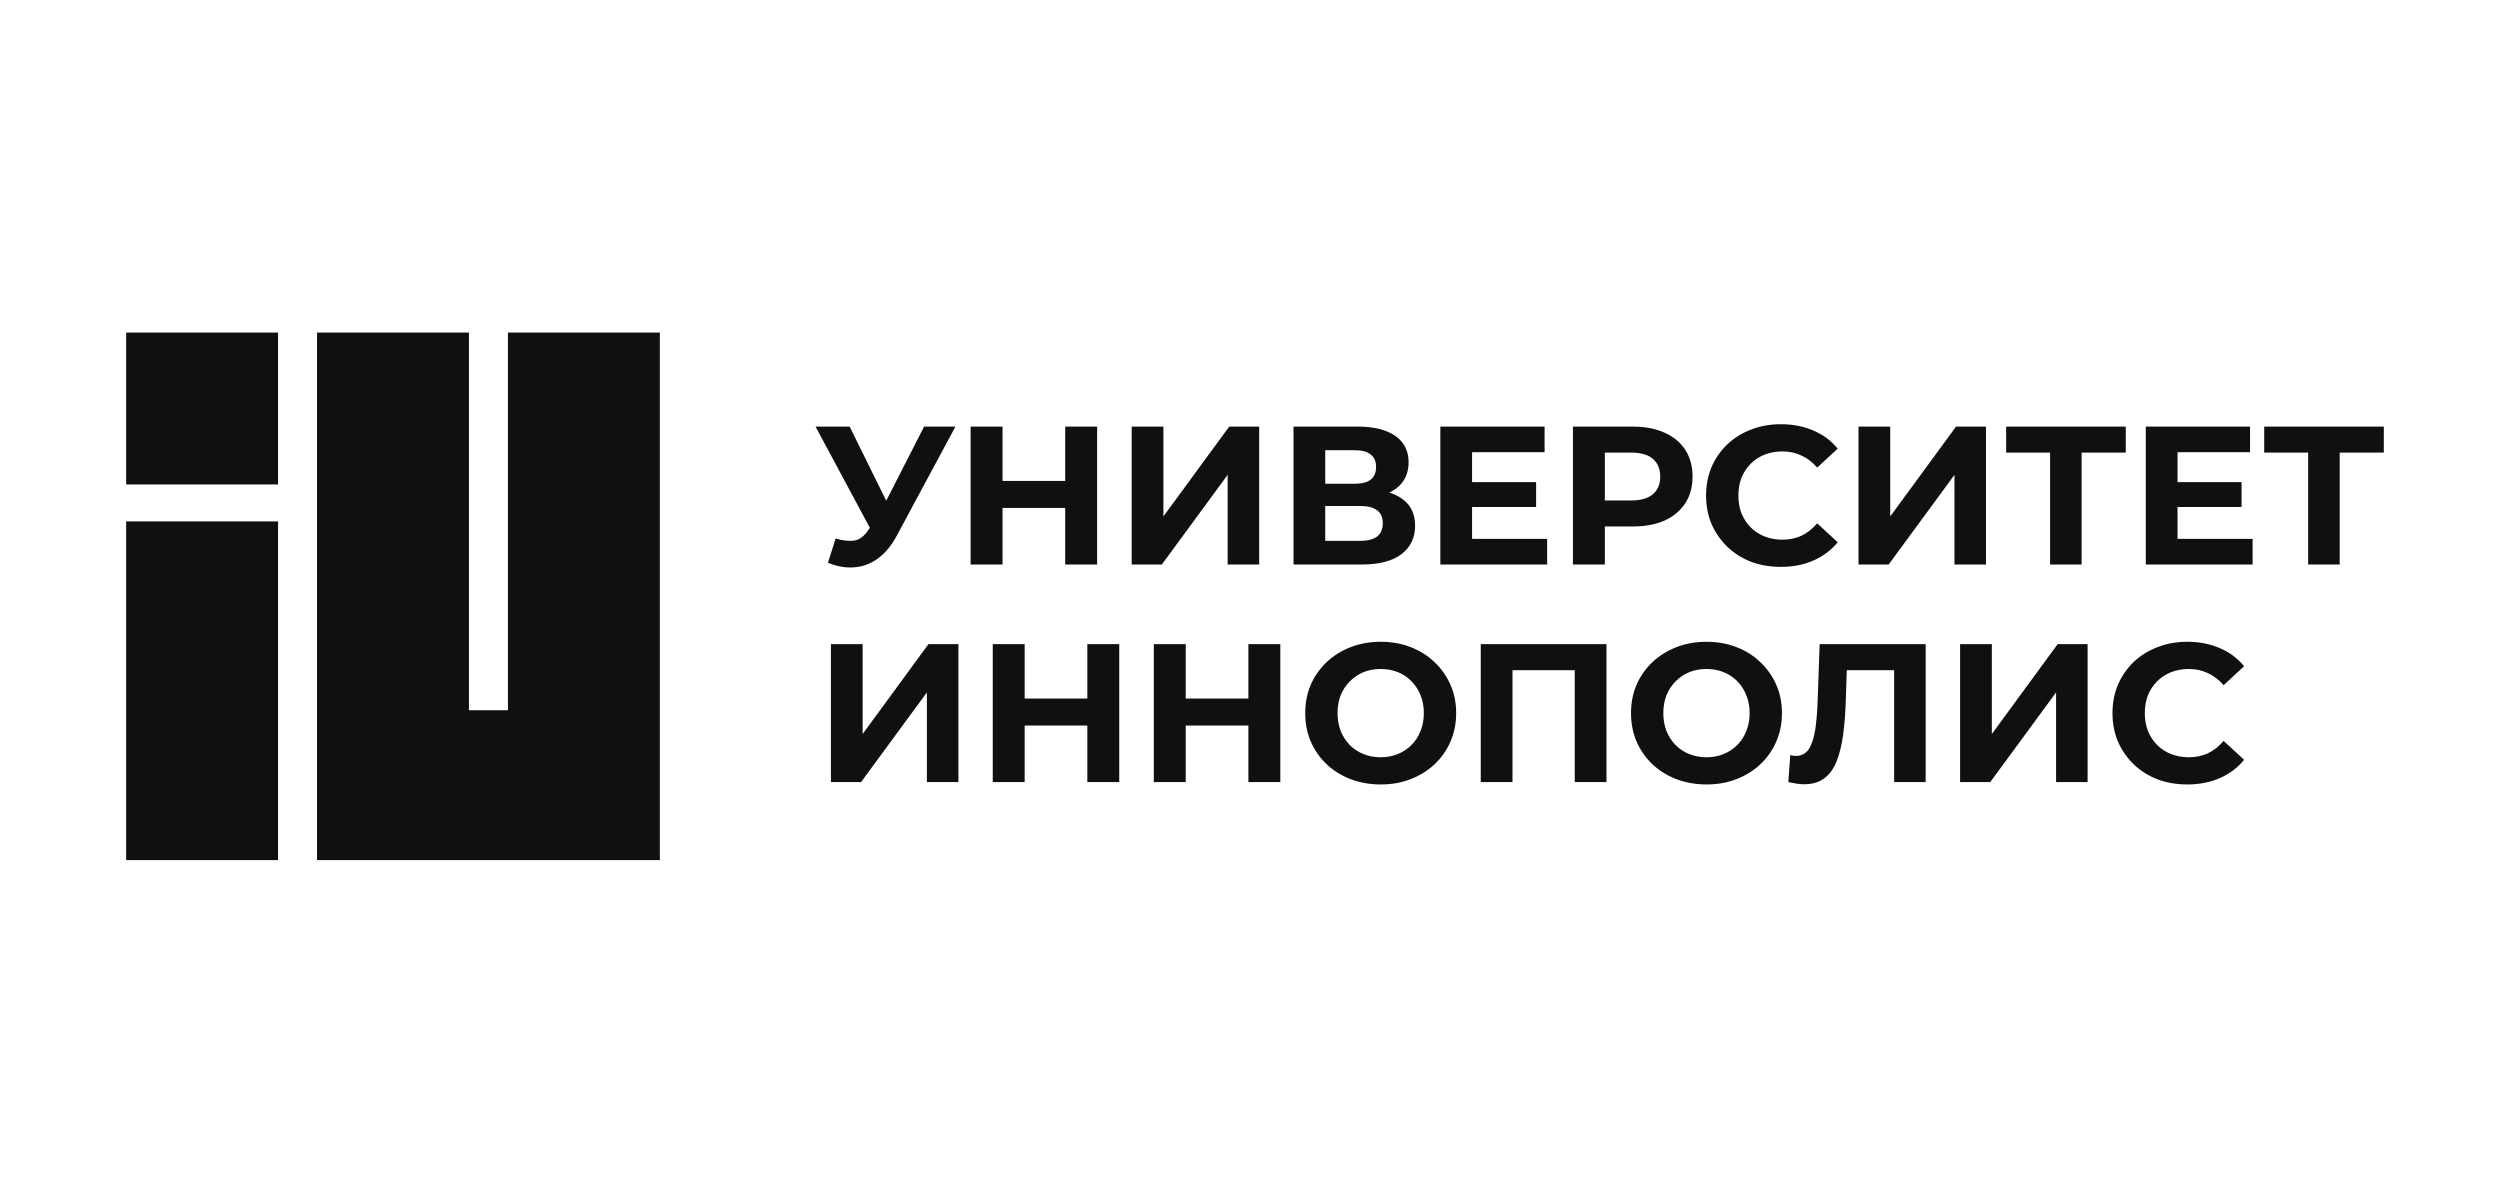
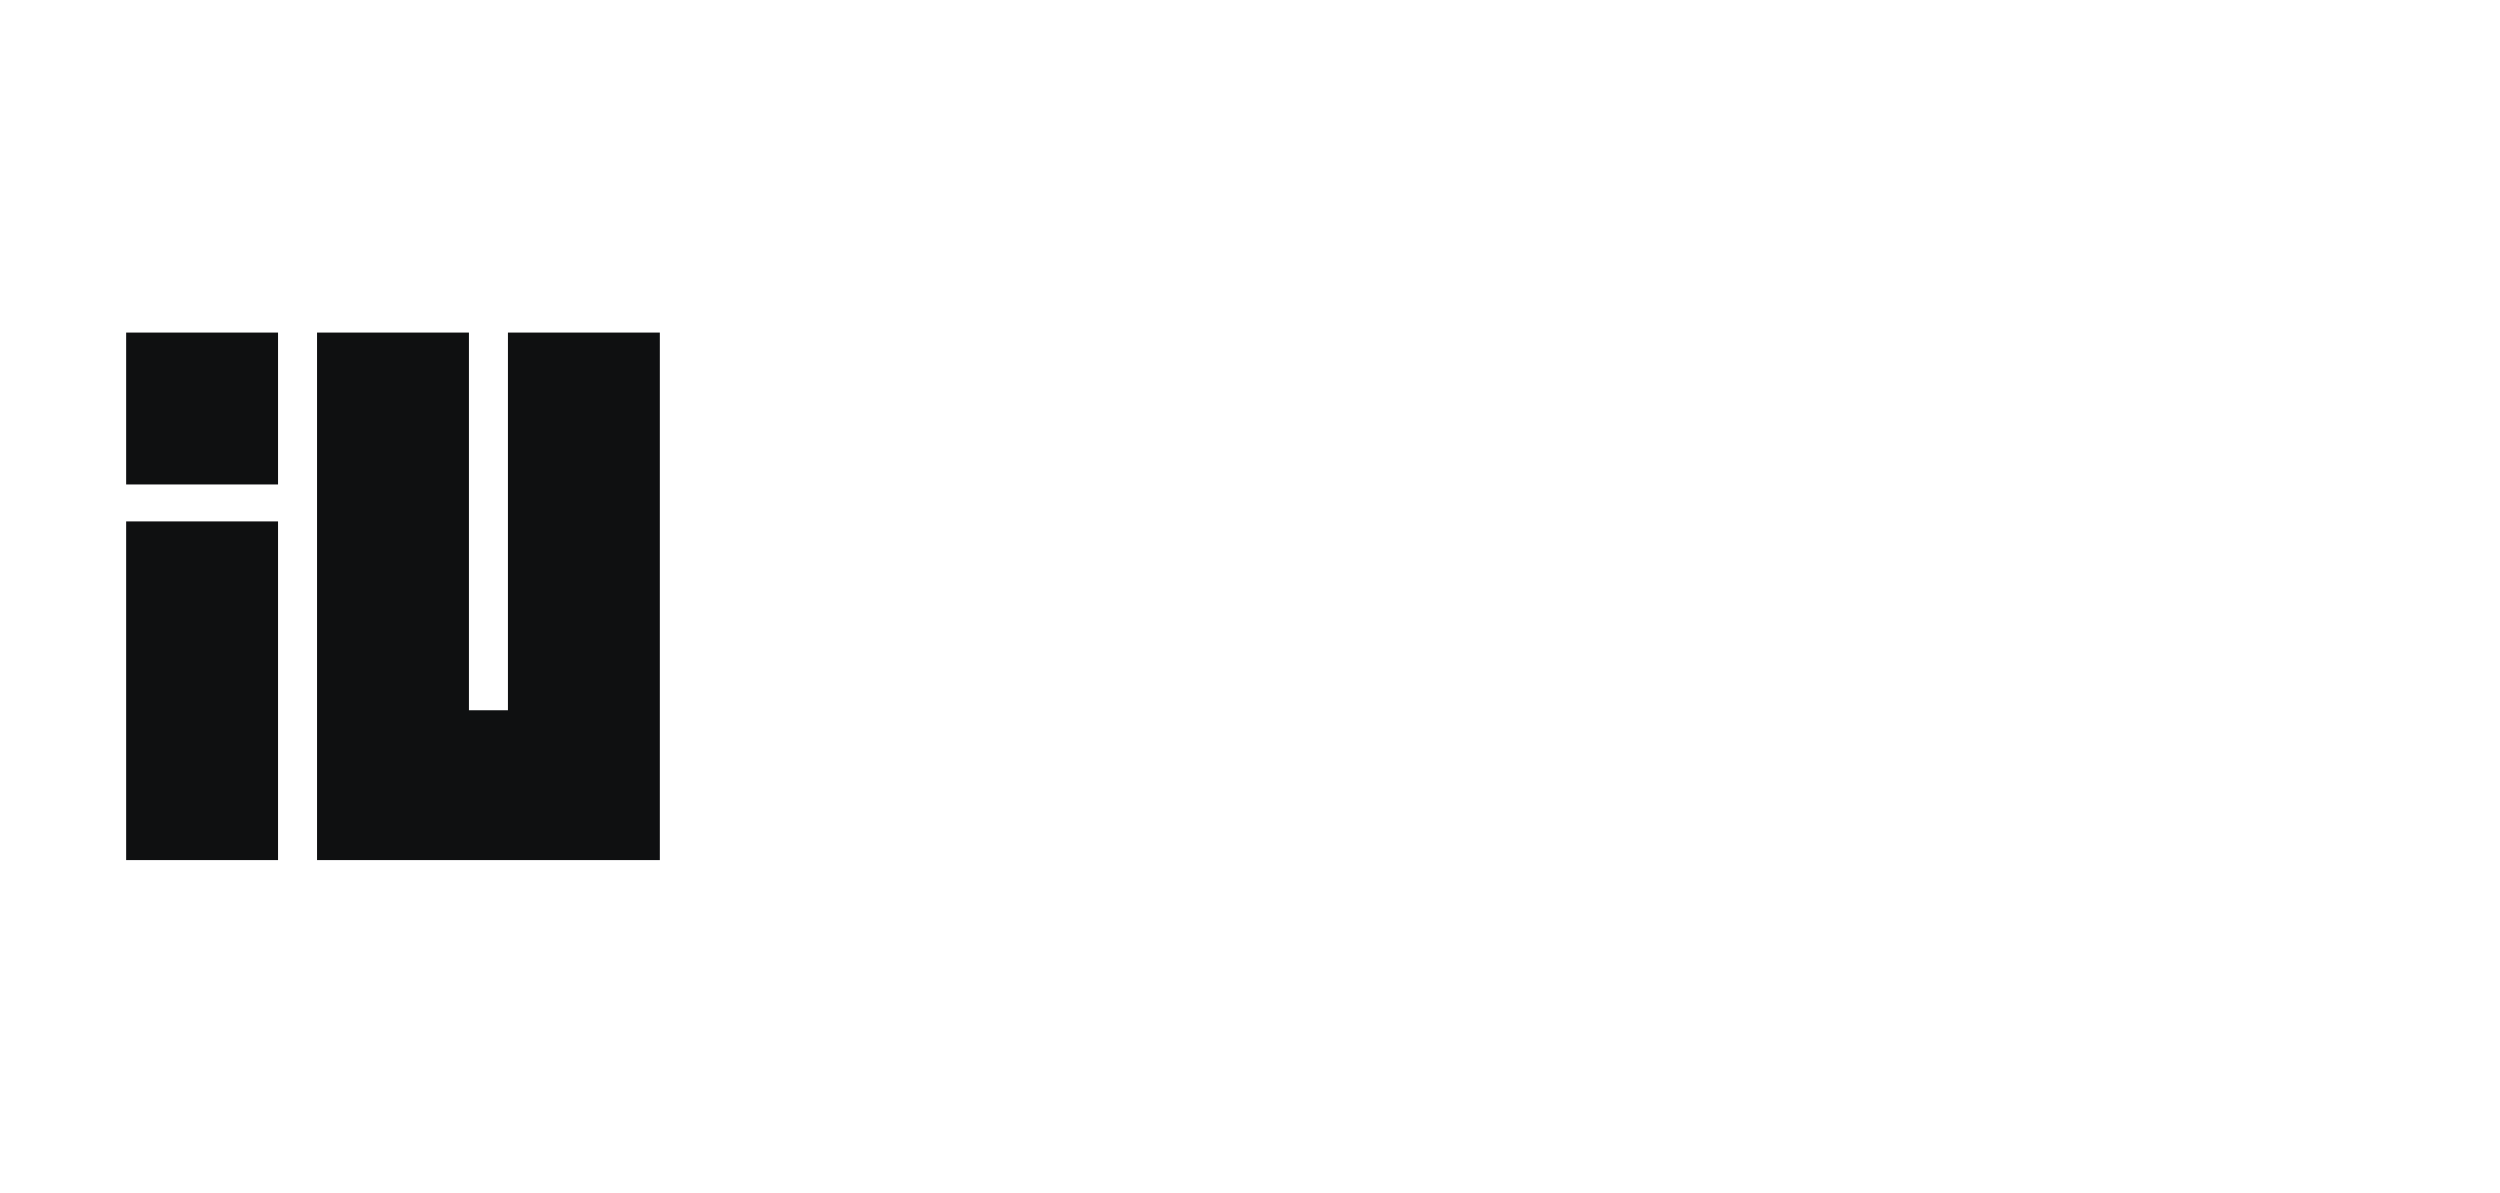
<svg xmlns="http://www.w3.org/2000/svg" width="218" height="104" viewBox="0 0 218 104" fill="none">
-   <path d="M72.868 46.958C73.532 47.152 74.088 47.209 74.535 47.129C74.993 47.038 75.4 46.717 75.755 46.167L76.339 45.291L76.597 44.999L80.583 37.198H83.315L78.195 46.717C77.736 47.576 77.192 48.235 76.562 48.693C75.944 49.151 75.262 49.409 74.517 49.466C73.773 49.535 73 49.403 72.198 49.071L72.868 46.958ZM76.545 47.318L71.115 37.198H74.088L78.074 45.274L76.545 47.318ZM92.886 37.198H95.669V49.226H92.886V37.198ZM87.422 49.226H84.638V37.198H87.422V49.226ZM93.092 44.294H87.215V41.94H93.092V44.294ZM98.683 49.226V37.198H101.449V45.033L107.188 37.198H109.8V49.226H107.051V41.407L101.312 49.226H98.683ZM112.795 49.226V37.198H118.397C119.794 37.198 120.882 37.467 121.661 38.005C122.44 38.544 122.83 39.311 122.83 40.308C122.83 41.293 122.463 42.06 121.73 42.61C120.997 43.149 120.023 43.418 118.809 43.418L119.135 42.696C120.487 42.696 121.535 42.965 122.28 43.504C123.025 44.042 123.397 44.821 123.397 45.841C123.397 46.895 122.996 47.725 122.194 48.332C121.404 48.928 120.247 49.226 118.723 49.226H112.795ZM115.561 47.164H118.62C119.261 47.164 119.748 47.038 120.081 46.786C120.413 46.534 120.579 46.144 120.579 45.617C120.579 45.113 120.413 44.741 120.081 44.5C119.748 44.248 119.261 44.122 118.62 44.122H115.561V47.164ZM115.561 42.181H118.156C118.763 42.181 119.221 42.06 119.531 41.82C119.84 41.568 119.995 41.201 119.995 40.72C119.995 40.239 119.84 39.878 119.531 39.638C119.221 39.386 118.763 39.26 118.156 39.26H115.561V42.181ZM128.158 42.043H133.949V44.208H128.158V42.043ZM128.365 46.992H134.911V49.226H125.598V37.198H134.688V39.431H128.365V46.992ZM137.16 49.226V37.198H142.366C143.443 37.198 144.371 37.375 145.15 37.73C145.929 38.074 146.53 38.572 146.954 39.225C147.378 39.878 147.59 40.657 147.59 41.562C147.59 42.456 147.378 43.229 146.954 43.882C146.53 44.535 145.929 45.039 145.15 45.394C144.371 45.737 143.443 45.909 142.366 45.909H138.706L139.943 44.655V49.226H137.16ZM139.943 44.964L138.706 43.641H142.212C143.071 43.641 143.712 43.458 144.136 43.091C144.56 42.725 144.772 42.215 144.772 41.562C144.772 40.898 144.56 40.382 144.136 40.016C143.712 39.649 143.071 39.466 142.212 39.466H138.706L139.943 38.143V44.964ZM155.281 49.432C154.354 49.432 153.489 49.283 152.687 48.985C151.896 48.676 151.209 48.24 150.625 47.679C150.041 47.118 149.582 46.459 149.25 45.703C148.93 44.947 148.769 44.117 148.769 43.212C148.769 42.307 148.93 41.476 149.25 40.72C149.582 39.964 150.041 39.305 150.625 38.744C151.221 38.183 151.914 37.753 152.704 37.455C153.494 37.146 154.359 36.992 155.299 36.992C156.341 36.992 157.28 37.175 158.117 37.541C158.964 37.896 159.675 38.423 160.247 39.122L158.46 40.772C158.048 40.302 157.59 39.953 157.086 39.724C156.582 39.483 156.032 39.363 155.436 39.363C154.875 39.363 154.359 39.454 153.89 39.638C153.42 39.821 153.013 40.084 152.67 40.428C152.326 40.772 152.057 41.178 151.862 41.648C151.679 42.118 151.587 42.639 151.587 43.212C151.587 43.784 151.679 44.306 151.862 44.775C152.057 45.245 152.326 45.652 152.67 45.995C153.013 46.339 153.42 46.602 153.89 46.786C154.359 46.969 154.875 47.061 155.436 47.061C156.032 47.061 156.582 46.946 157.086 46.717C157.59 46.476 158.048 46.116 158.46 45.634L160.247 47.284C159.675 47.983 158.964 48.515 158.117 48.882C157.28 49.249 156.335 49.432 155.281 49.432ZM162.062 49.226V37.198H164.828V45.033L170.567 37.198H173.179V49.226H170.43V41.407L164.691 49.226H162.062ZM178.768 49.226V38.83L179.404 39.466H174.937V37.198H185.367V39.466H180.899L181.518 38.83V49.226H178.768ZM189.675 42.043H195.465V44.208H189.675V42.043ZM189.881 46.992H196.428V49.226H187.114V37.198H196.204V39.431H189.881V46.992ZM201.271 49.226V38.83L201.907 39.466H197.439V37.198H207.869V39.466H203.401L204.021 38.83V49.226H201.271ZM72.456 68.198V56.17H75.222V64.006L80.961 56.17H83.573V68.198H80.824V60.38L75.085 68.198H72.456ZM94.815 56.17H97.599V68.198H94.815V56.17ZM89.351 68.198H86.568V56.17H89.351V68.198ZM95.022 63.267H89.145V60.913H95.022V63.267ZM108.86 56.17H111.644V68.198H108.86V56.17ZM103.396 68.198H100.613V56.17H103.396V68.198ZM109.067 63.267H103.19V60.913H109.067V63.267ZM120.414 68.405C119.463 68.405 118.581 68.25 117.768 67.941C116.966 67.631 116.267 67.196 115.671 66.635C115.087 66.073 114.629 65.415 114.297 64.659C113.976 63.903 113.816 63.078 113.816 62.184C113.816 61.291 113.976 60.466 114.297 59.71C114.629 58.954 115.093 58.295 115.689 57.734C116.284 57.173 116.983 56.737 117.785 56.428C118.587 56.119 119.457 55.964 120.397 55.964C121.347 55.964 122.218 56.119 123.008 56.428C123.81 56.737 124.503 57.173 125.088 57.734C125.683 58.295 126.147 58.954 126.479 59.71C126.812 60.455 126.978 61.279 126.978 62.184C126.978 63.078 126.812 63.908 126.479 64.676C126.147 65.432 125.683 66.091 125.088 66.652C124.503 67.202 123.81 67.631 123.008 67.941C122.218 68.25 121.353 68.405 120.414 68.405ZM120.397 66.033C120.935 66.033 121.428 65.942 121.874 65.758C122.333 65.575 122.733 65.312 123.077 64.968C123.421 64.624 123.684 64.218 123.868 63.748C124.062 63.278 124.16 62.757 124.16 62.184C124.16 61.612 124.062 61.09 123.868 60.621C123.684 60.151 123.421 59.745 123.077 59.401C122.745 59.057 122.35 58.794 121.892 58.61C121.433 58.427 120.935 58.336 120.397 58.336C119.858 58.336 119.36 58.427 118.902 58.61C118.455 58.794 118.06 59.057 117.716 59.401C117.372 59.745 117.103 60.151 116.908 60.621C116.725 61.09 116.634 61.612 116.634 62.184C116.634 62.746 116.725 63.267 116.908 63.748C117.103 64.218 117.367 64.624 117.699 64.968C118.043 65.312 118.443 65.575 118.902 65.758C119.36 65.942 119.858 66.033 120.397 66.033ZM129.122 68.198V56.17H140.085V68.198H137.318V57.803L137.954 58.439H131.253L131.889 57.803V68.198H129.122ZM148.823 68.405C147.872 68.405 146.99 68.25 146.176 67.941C145.375 67.631 144.676 67.196 144.08 66.635C143.496 66.073 143.038 65.415 142.706 64.659C142.385 63.903 142.224 63.078 142.224 62.184C142.224 61.291 142.385 60.466 142.706 59.71C143.038 58.954 143.502 58.295 144.097 57.734C144.693 57.173 145.392 56.737 146.194 56.428C146.996 56.119 147.866 55.964 148.805 55.964C149.756 55.964 150.627 56.119 151.417 56.428C152.219 56.737 152.912 57.173 153.496 57.734C154.092 58.295 154.556 58.954 154.888 59.71C155.22 60.455 155.387 61.279 155.387 62.184C155.387 63.078 155.22 63.908 154.888 64.676C154.556 65.432 154.092 66.091 153.496 66.652C152.912 67.202 152.219 67.631 151.417 67.941C150.627 68.25 149.762 68.405 148.823 68.405ZM148.805 66.033C149.344 66.033 149.836 65.942 150.283 65.758C150.741 65.575 151.142 65.312 151.486 64.968C151.83 64.624 152.093 64.218 152.276 63.748C152.471 63.278 152.569 62.757 152.569 62.184C152.569 61.612 152.471 61.09 152.276 60.621C152.093 60.151 151.83 59.745 151.486 59.401C151.154 59.057 150.759 58.794 150.3 58.61C149.842 58.427 149.344 58.336 148.805 58.336C148.267 58.336 147.769 58.427 147.311 58.61C146.864 58.794 146.469 59.057 146.125 59.401C145.781 59.745 145.512 60.151 145.317 60.621C145.134 61.09 145.042 61.612 145.042 62.184C145.042 62.746 145.134 63.267 145.317 63.748C145.512 64.218 145.776 64.624 146.108 64.968C146.451 65.312 146.852 65.575 147.311 65.758C147.769 65.942 148.267 66.033 148.805 66.033ZM157.316 68.387C157.109 68.387 156.892 68.37 156.663 68.336C156.445 68.302 156.204 68.256 155.941 68.198L156.113 65.844C156.273 65.89 156.439 65.913 156.611 65.913C157.081 65.913 157.447 65.724 157.711 65.346C157.974 64.957 158.163 64.401 158.278 63.679C158.392 62.958 158.467 62.081 158.501 61.05L158.673 56.17H167.917V68.198H165.168V57.803L165.804 58.439H160.494L161.062 57.768L160.958 60.947C160.924 62.127 160.844 63.175 160.718 64.092C160.592 65.008 160.397 65.787 160.134 66.429C159.87 67.07 159.509 67.557 159.051 67.889C158.593 68.221 158.014 68.387 157.316 68.387ZM170.921 68.198V56.17H173.688V64.006L179.427 56.17H182.039V68.198H179.29V60.38L173.55 68.198H170.921ZM190.722 68.405C189.793 68.405 188.928 68.256 188.127 67.958C187.336 67.649 186.649 67.213 186.065 66.652C185.48 66.091 185.022 65.432 184.69 64.676C184.369 63.92 184.209 63.089 184.209 62.184C184.209 61.279 184.369 60.449 184.69 59.693C185.022 58.937 185.48 58.278 186.065 57.717C186.66 57.156 187.353 56.726 188.144 56.428C188.934 56.119 189.799 55.964 190.738 55.964C191.781 55.964 192.719 56.148 193.557 56.514C194.403 56.869 195.114 57.396 195.687 58.095L193.901 59.745C193.487 59.275 193.029 58.925 192.526 58.696C192.021 58.456 191.472 58.336 190.876 58.336C190.314 58.336 189.799 58.427 189.329 58.61C188.86 58.794 188.453 59.057 188.109 59.401C187.766 59.745 187.496 60.151 187.302 60.621C187.118 61.09 187.027 61.612 187.027 62.184C187.027 62.757 187.118 63.278 187.302 63.748C187.496 64.218 187.766 64.624 188.109 64.968C188.453 65.312 188.86 65.575 189.329 65.758C189.799 65.942 190.314 66.033 190.876 66.033C191.472 66.033 192.021 65.919 192.526 65.69C193.029 65.449 193.487 65.088 193.901 64.607L195.687 66.257C195.114 66.956 194.403 67.488 193.557 67.855C192.719 68.221 191.774 68.405 190.722 68.405Z" fill="#0F1011" />
  <path fill-rule="evenodd" clip-rule="evenodd" d="M11 29H24.245V42.245H11V29ZM11 45.467H24.245V75H11V45.467ZM40.891 29H27.646V75H37.669H40.891H44.292H50.914H57.537V29H44.292V61.934H40.891V29Z" fill="#0F1011" />
</svg>